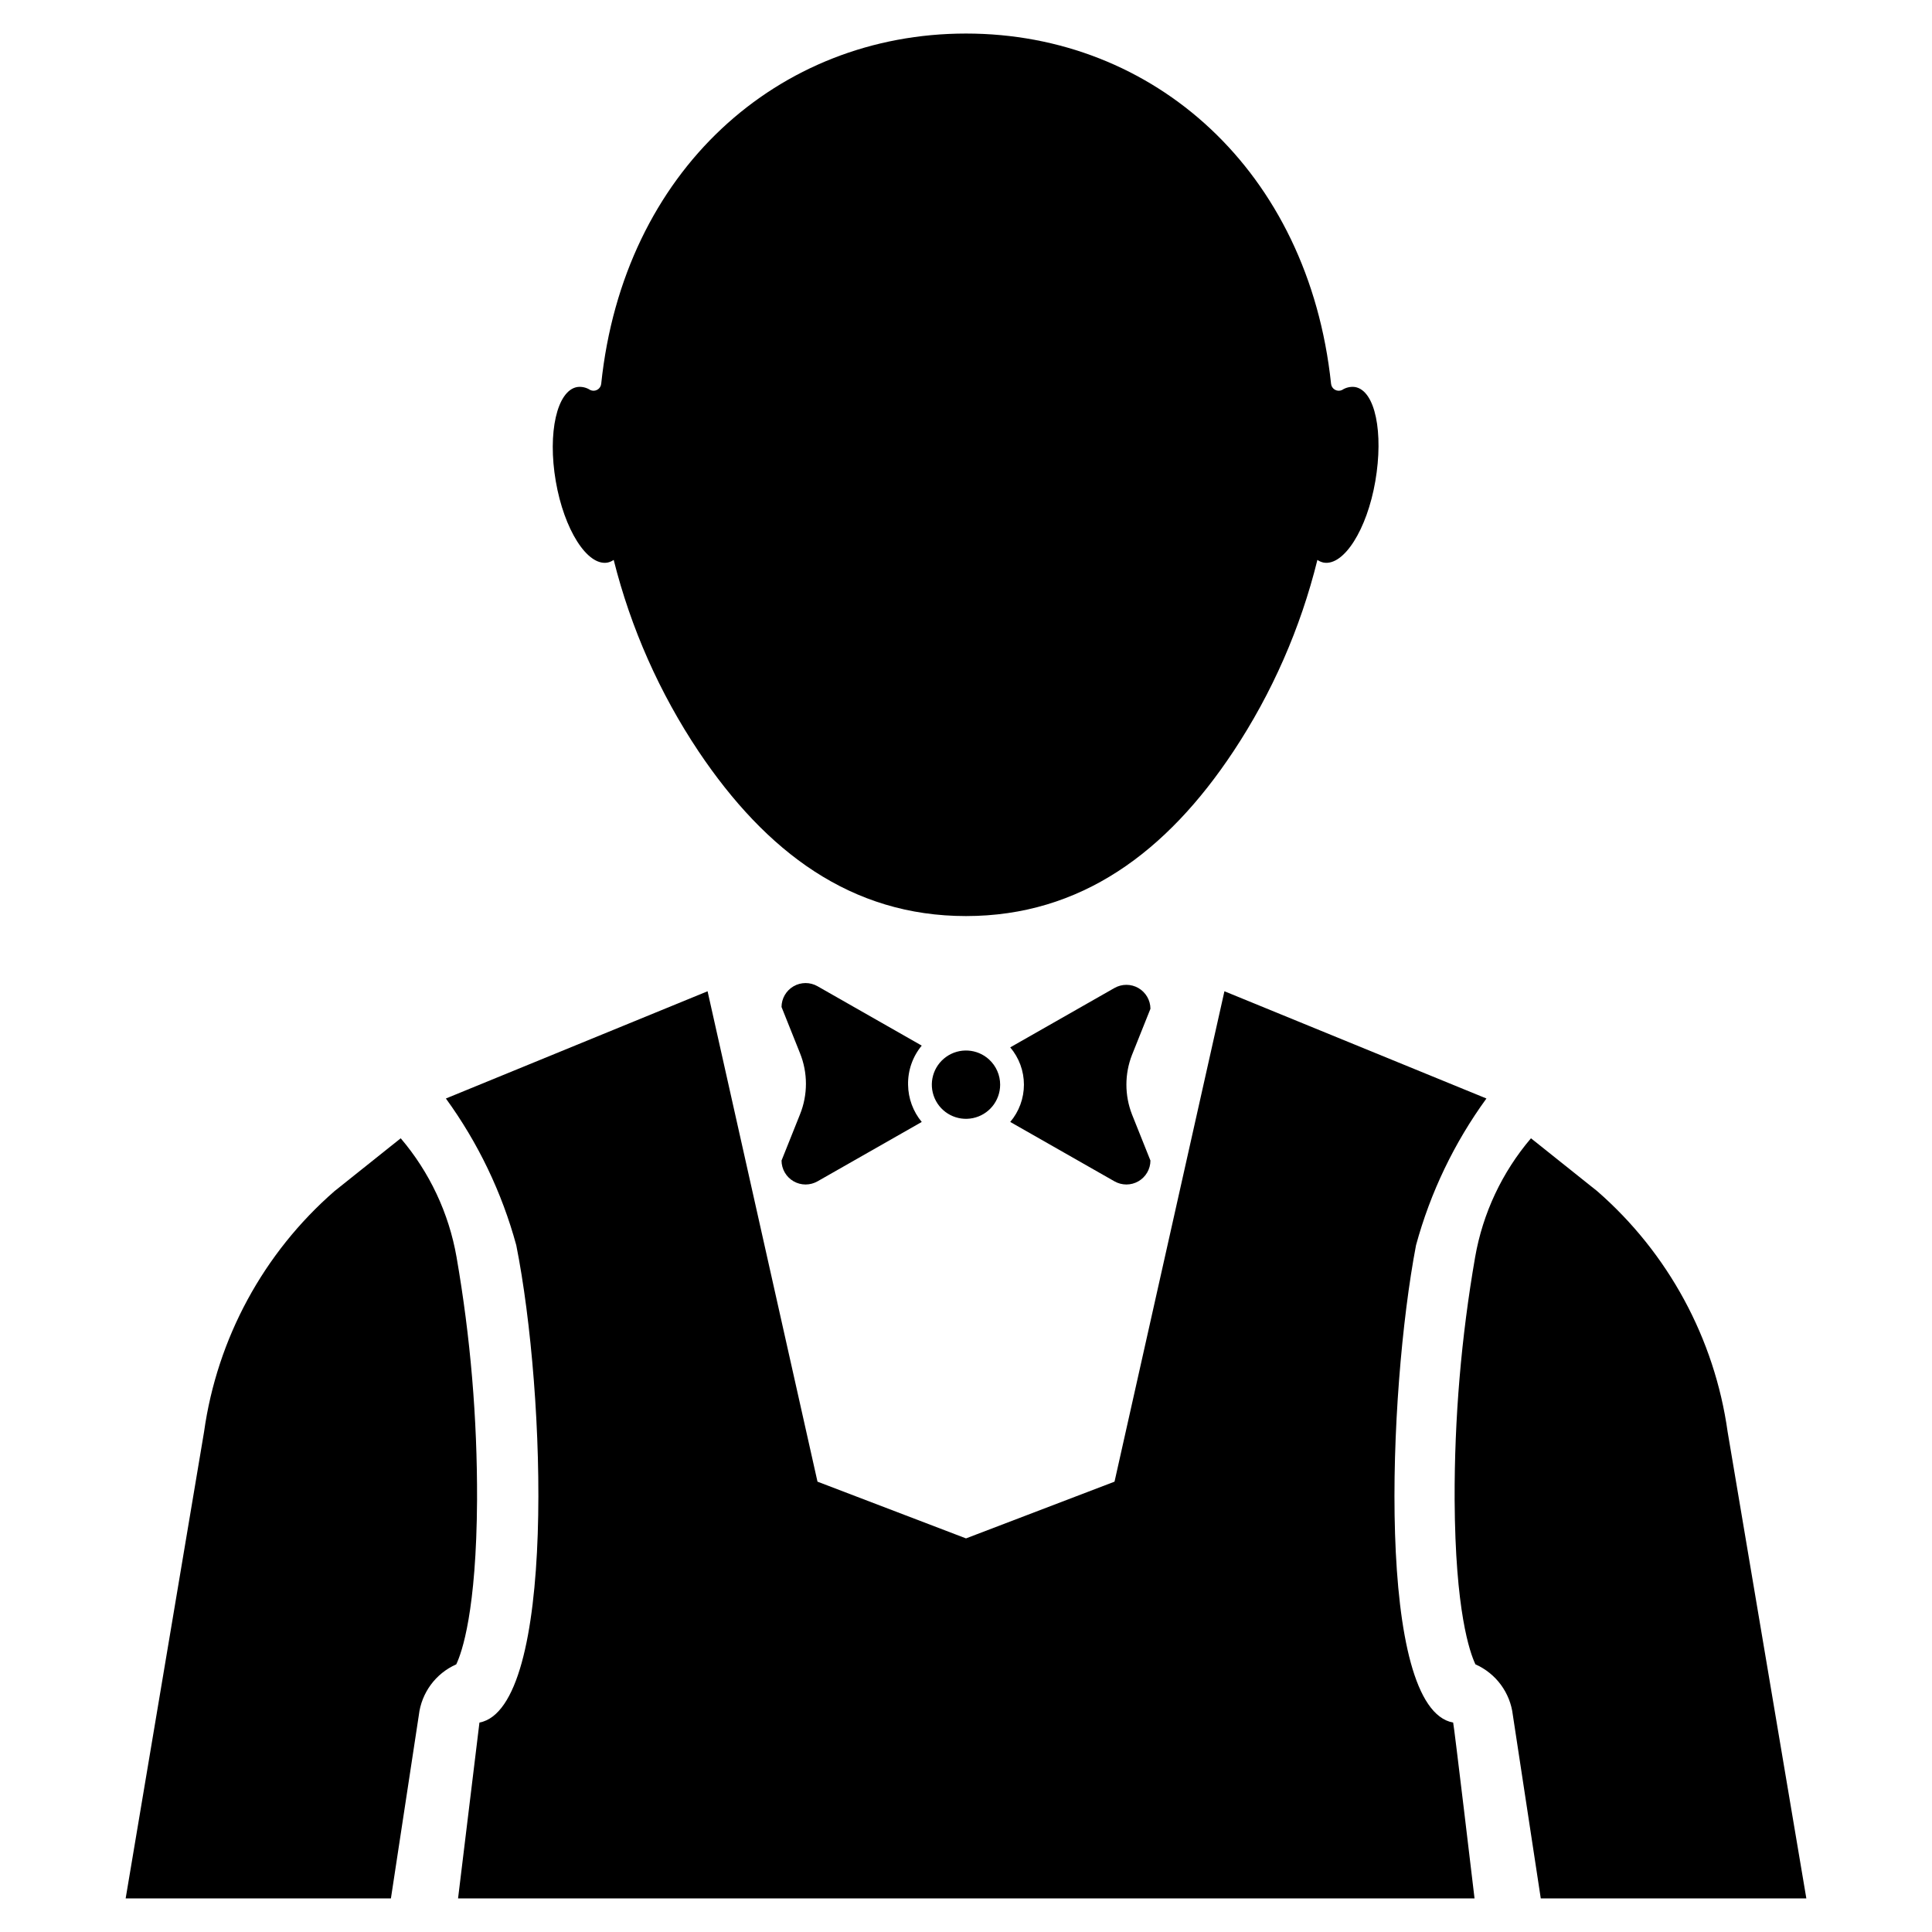
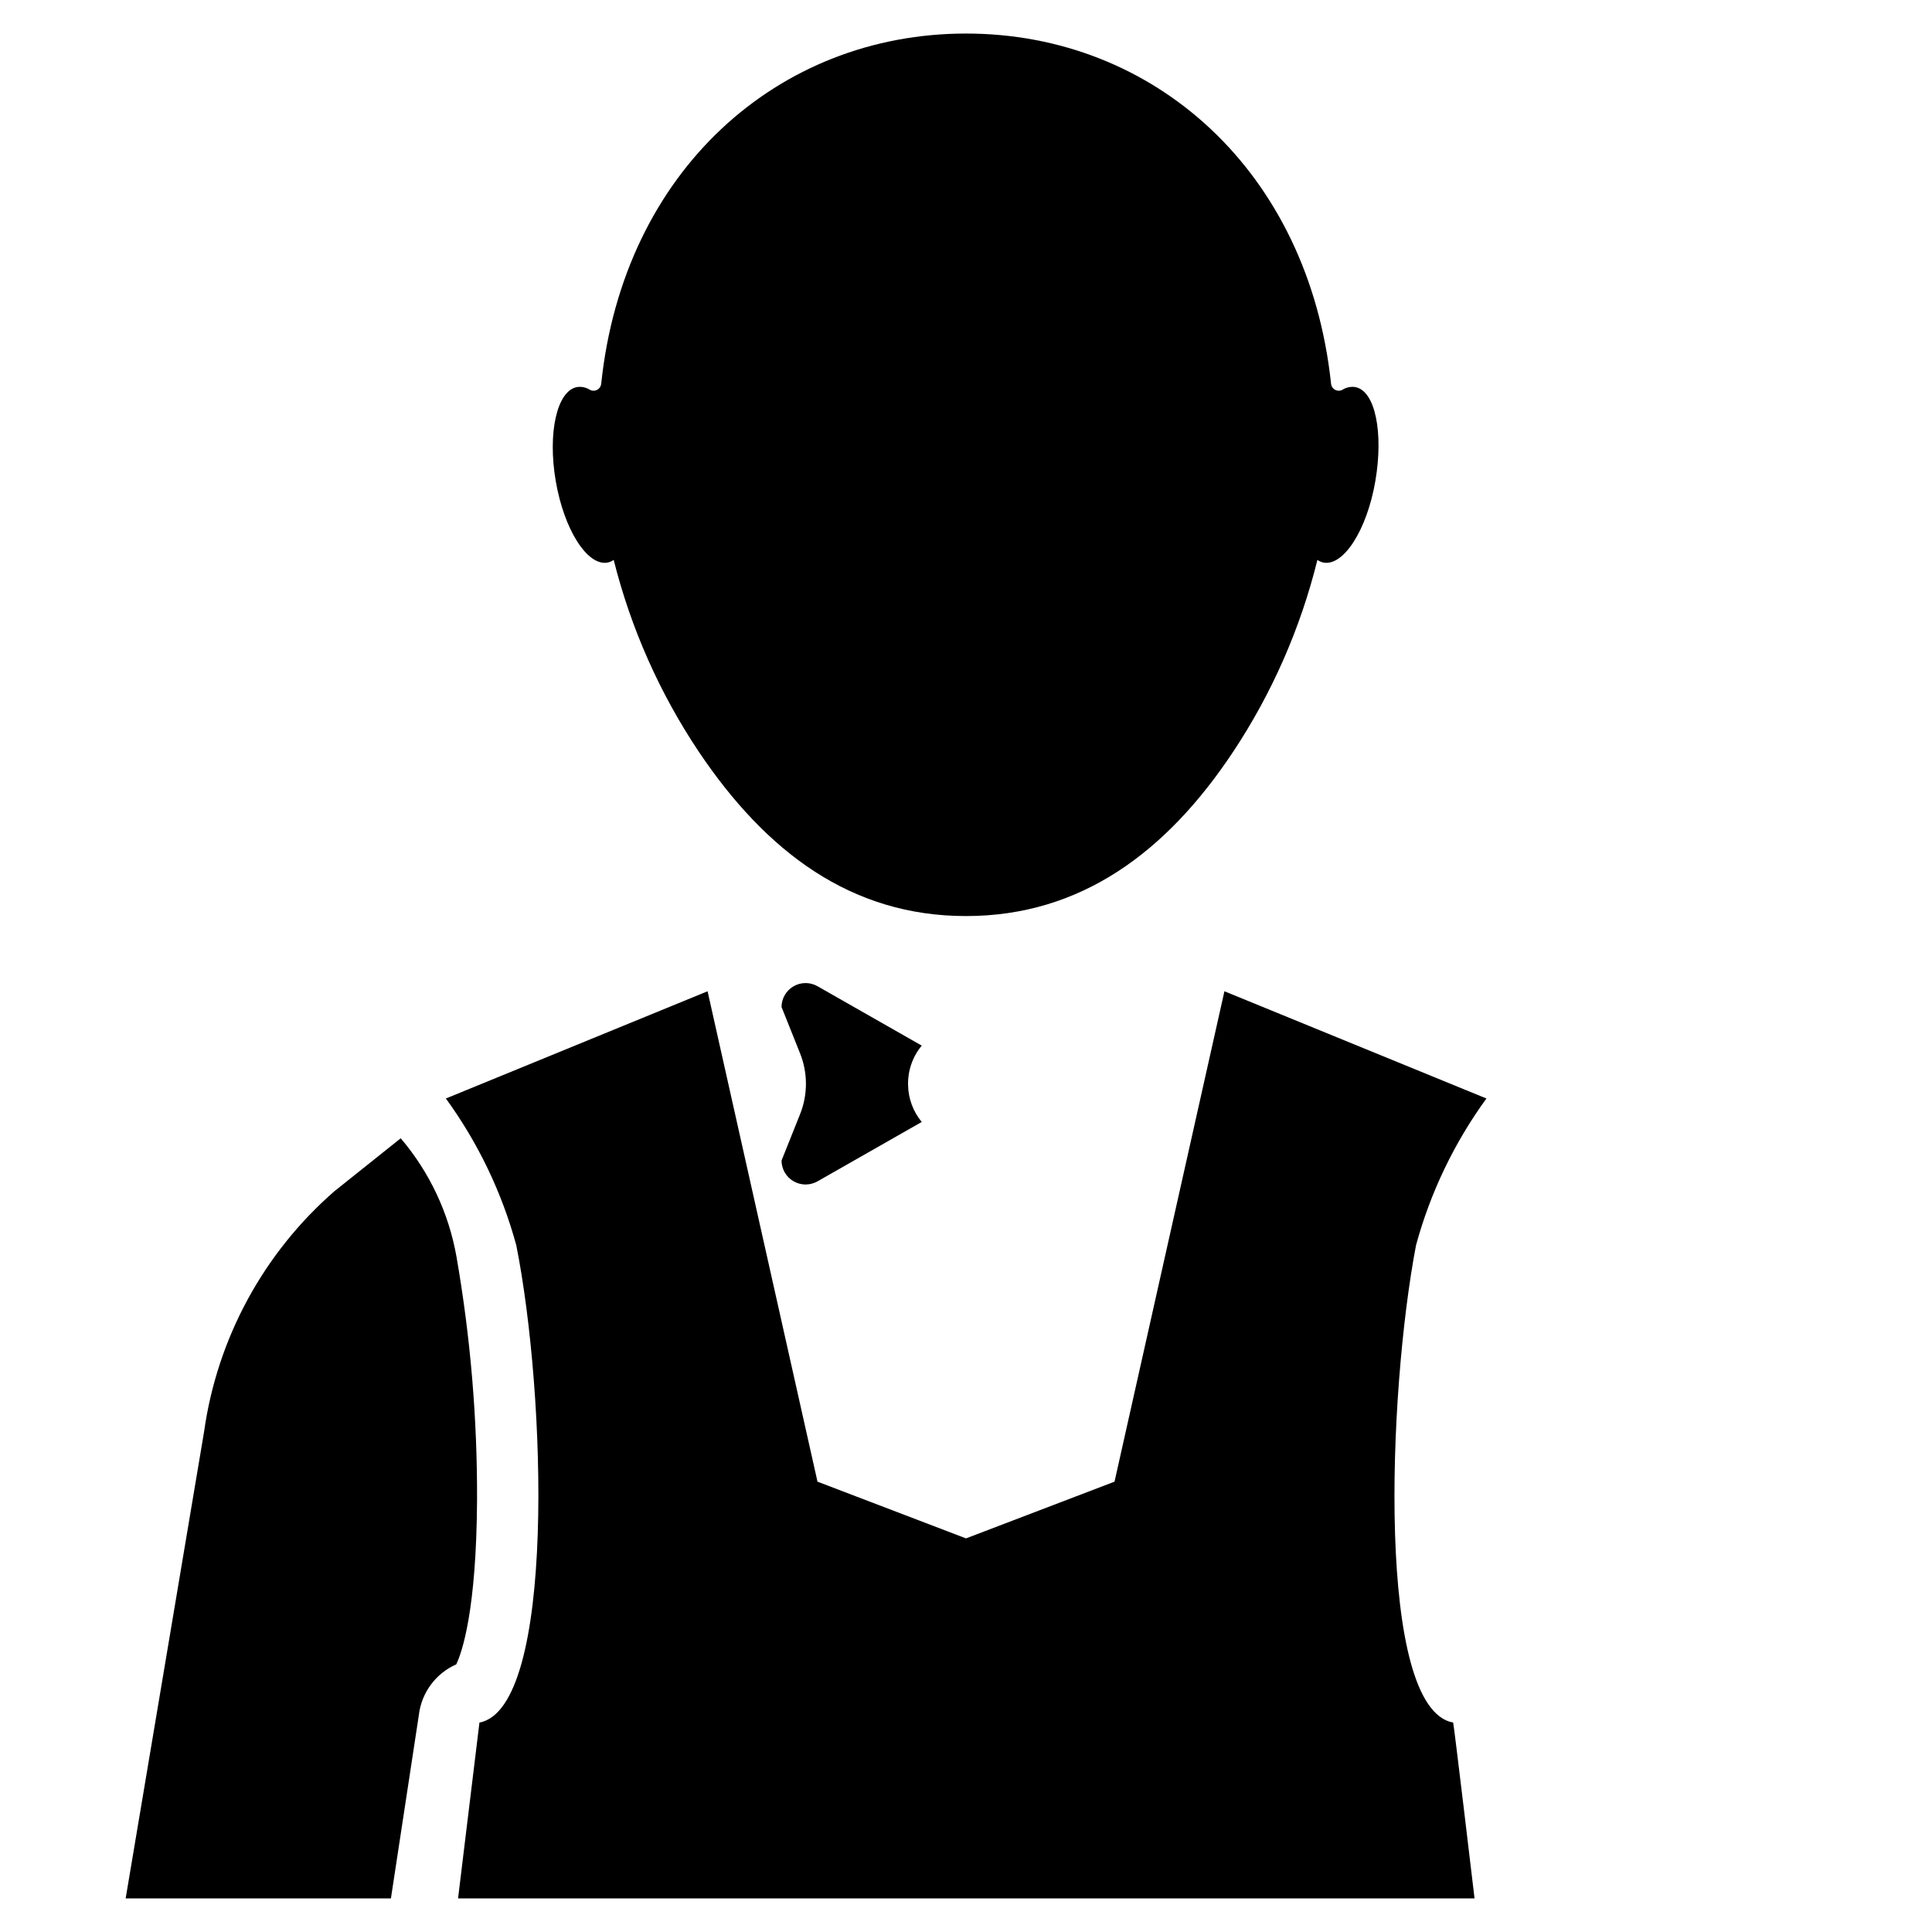
<svg xmlns="http://www.w3.org/2000/svg" fill="#000000" width="800px" height="800px" version="1.1" viewBox="144 144 512 512">
  <g>
    <path d="m503.12 246.57c-1.211-0.168-2.441 0.113-3.461 0.785-0.605 0.285-1.309 0.258-1.887-0.07-0.582-0.328-0.965-0.918-1.027-1.582-5.984-56.441-46.996-92.812-96.746-92.812-49.754 0-90.766 36.371-96.672 92.812-0.062 0.664-0.445 1.254-1.023 1.582-0.582 0.328-1.285 0.355-1.887 0.07-1.02-0.672-2.254-0.953-3.465-0.785-5.352 0.945-7.871 12.121-5.668 24.953 2.203 12.832 8.344 22.516 13.699 21.57 0.594-0.121 1.156-0.363 1.652-0.711 4.539 18.094 12.152 35.266 22.512 50.777 17.871 26.609 40.383 43.609 70.848 43.609s53.215-17.004 70.848-43.609h0.004c10.277-15.527 17.812-32.699 22.277-50.777 0.496 0.348 1.059 0.59 1.652 0.711 5.352 0.945 11.492-8.738 13.699-21.57 2.203-12.832 0-24.012-5.356-24.953z" />
-     <path d="m622.7 647.1h-70.379l-7.398-48.57c-0.688-5.926-4.461-11.047-9.918-13.461-1.496-3.148-5.352-14.09-5.512-43.609v-0.004c-0.074-21.555 1.742-43.074 5.434-64.312 2.031-11.629 7.144-22.5 14.797-31.488l17.555 14.012c18.82 16.402 31.094 39.043 34.559 63.766z" />
    <path d="m177.3 647.1h70.297l7.398-48.57c0.688-5.926 4.461-11.047 9.918-13.461 1.496-3.148 5.352-14.09 5.512-43.609v-0.004c0.074-21.555-1.742-43.074-5.434-64.312-2.031-11.629-7.144-22.5-14.797-31.488l-17.555 14.012c-18.82 16.402-31.094 39.043-34.559 63.766z" />
-     <path d="m444 439.36 4.879 12.203v-0.004c-0.012 2.266-1.223 4.352-3.184 5.488-1.957 1.133-4.371 1.141-6.34 0.023l-27.629-15.742h-0.004c2.344-2.762 3.629-6.262 3.629-9.883 0-3.617-1.285-7.117-3.629-9.879l27.629-15.742h0.004c1.969-1.117 4.383-1.109 6.34 0.023 1.961 1.137 3.172 3.223 3.184 5.488l-4.879 12.203v-0.004c-1.988 5.086-1.988 10.738 0 15.824z" />
    <path d="m384.65 431.49c0.047 3.598 1.324 7.07 3.621 9.84l-27.629 15.742h-0.004c-1.969 1.117-4.379 1.109-6.34-0.023-1.961-1.137-3.172-3.223-3.184-5.488l4.879-12.199c2.117-5.227 2.117-11.07 0-16.297l-4.879-12.203v0.004c0.012-2.266 1.223-4.352 3.184-5.488 1.961-1.133 4.371-1.141 6.34-0.023l27.629 15.742h0.004c-2.418 2.918-3.703 6.606-3.621 10.395z" />
-     <path d="m409.05 431.49c-0.02 4.281-3.031 7.961-7.227 8.824-4.191 0.867-8.418-1.328-10.125-5.25-1.711-3.926-0.434-8.512 3.055-10.992 3.488-2.481 8.238-2.18 11.387 0.727 1.863 1.723 2.922 4.148 2.91 6.691z" />
    <path d="m519.26 474c3.809-13.988 10.133-27.164 18.66-38.887l-69.434-28.418-29.125 129.96-39.359 15.035-39.359-15.035-29.129-129.96-69.352 28.418c8.523 11.723 14.848 24.898 18.656 38.887 7.871 39.359 10.547 122.64-9.762 126.5l-5.668 46.602h269.38s-5.512-46.523-5.668-46.602c-20.465-3.699-17.316-87.379-9.84-126.5z" />
  </g>
</svg>